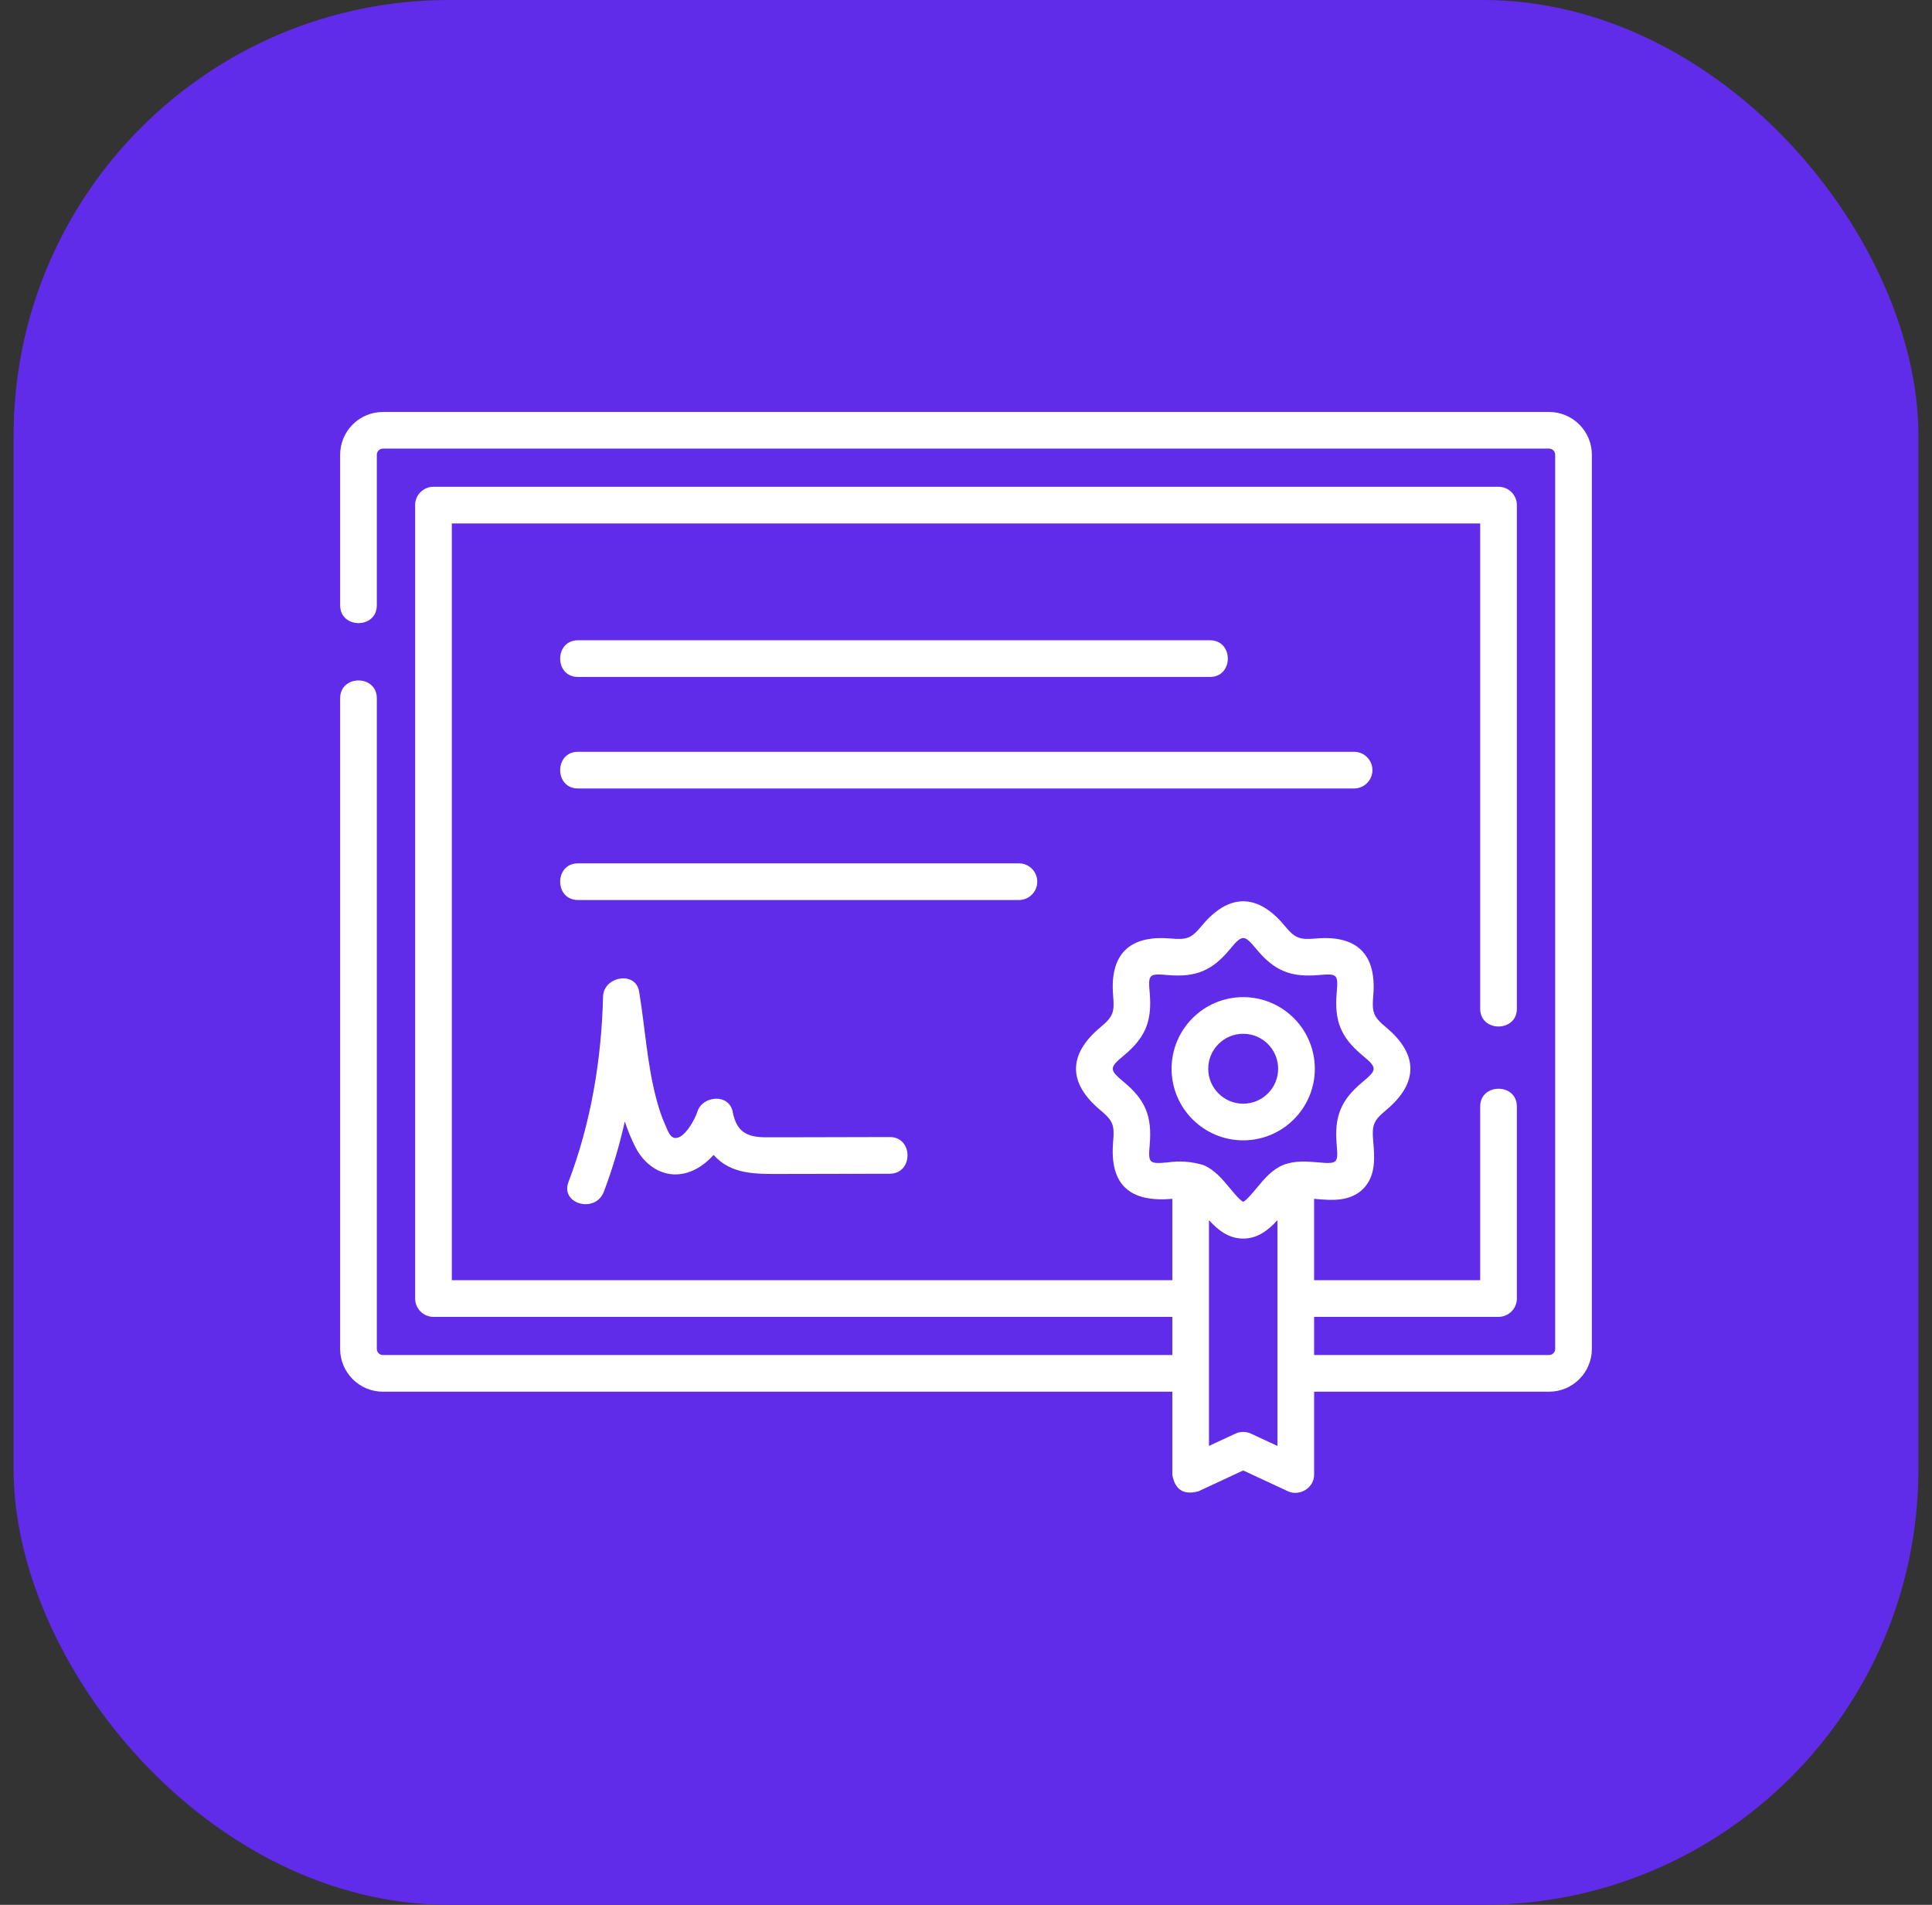
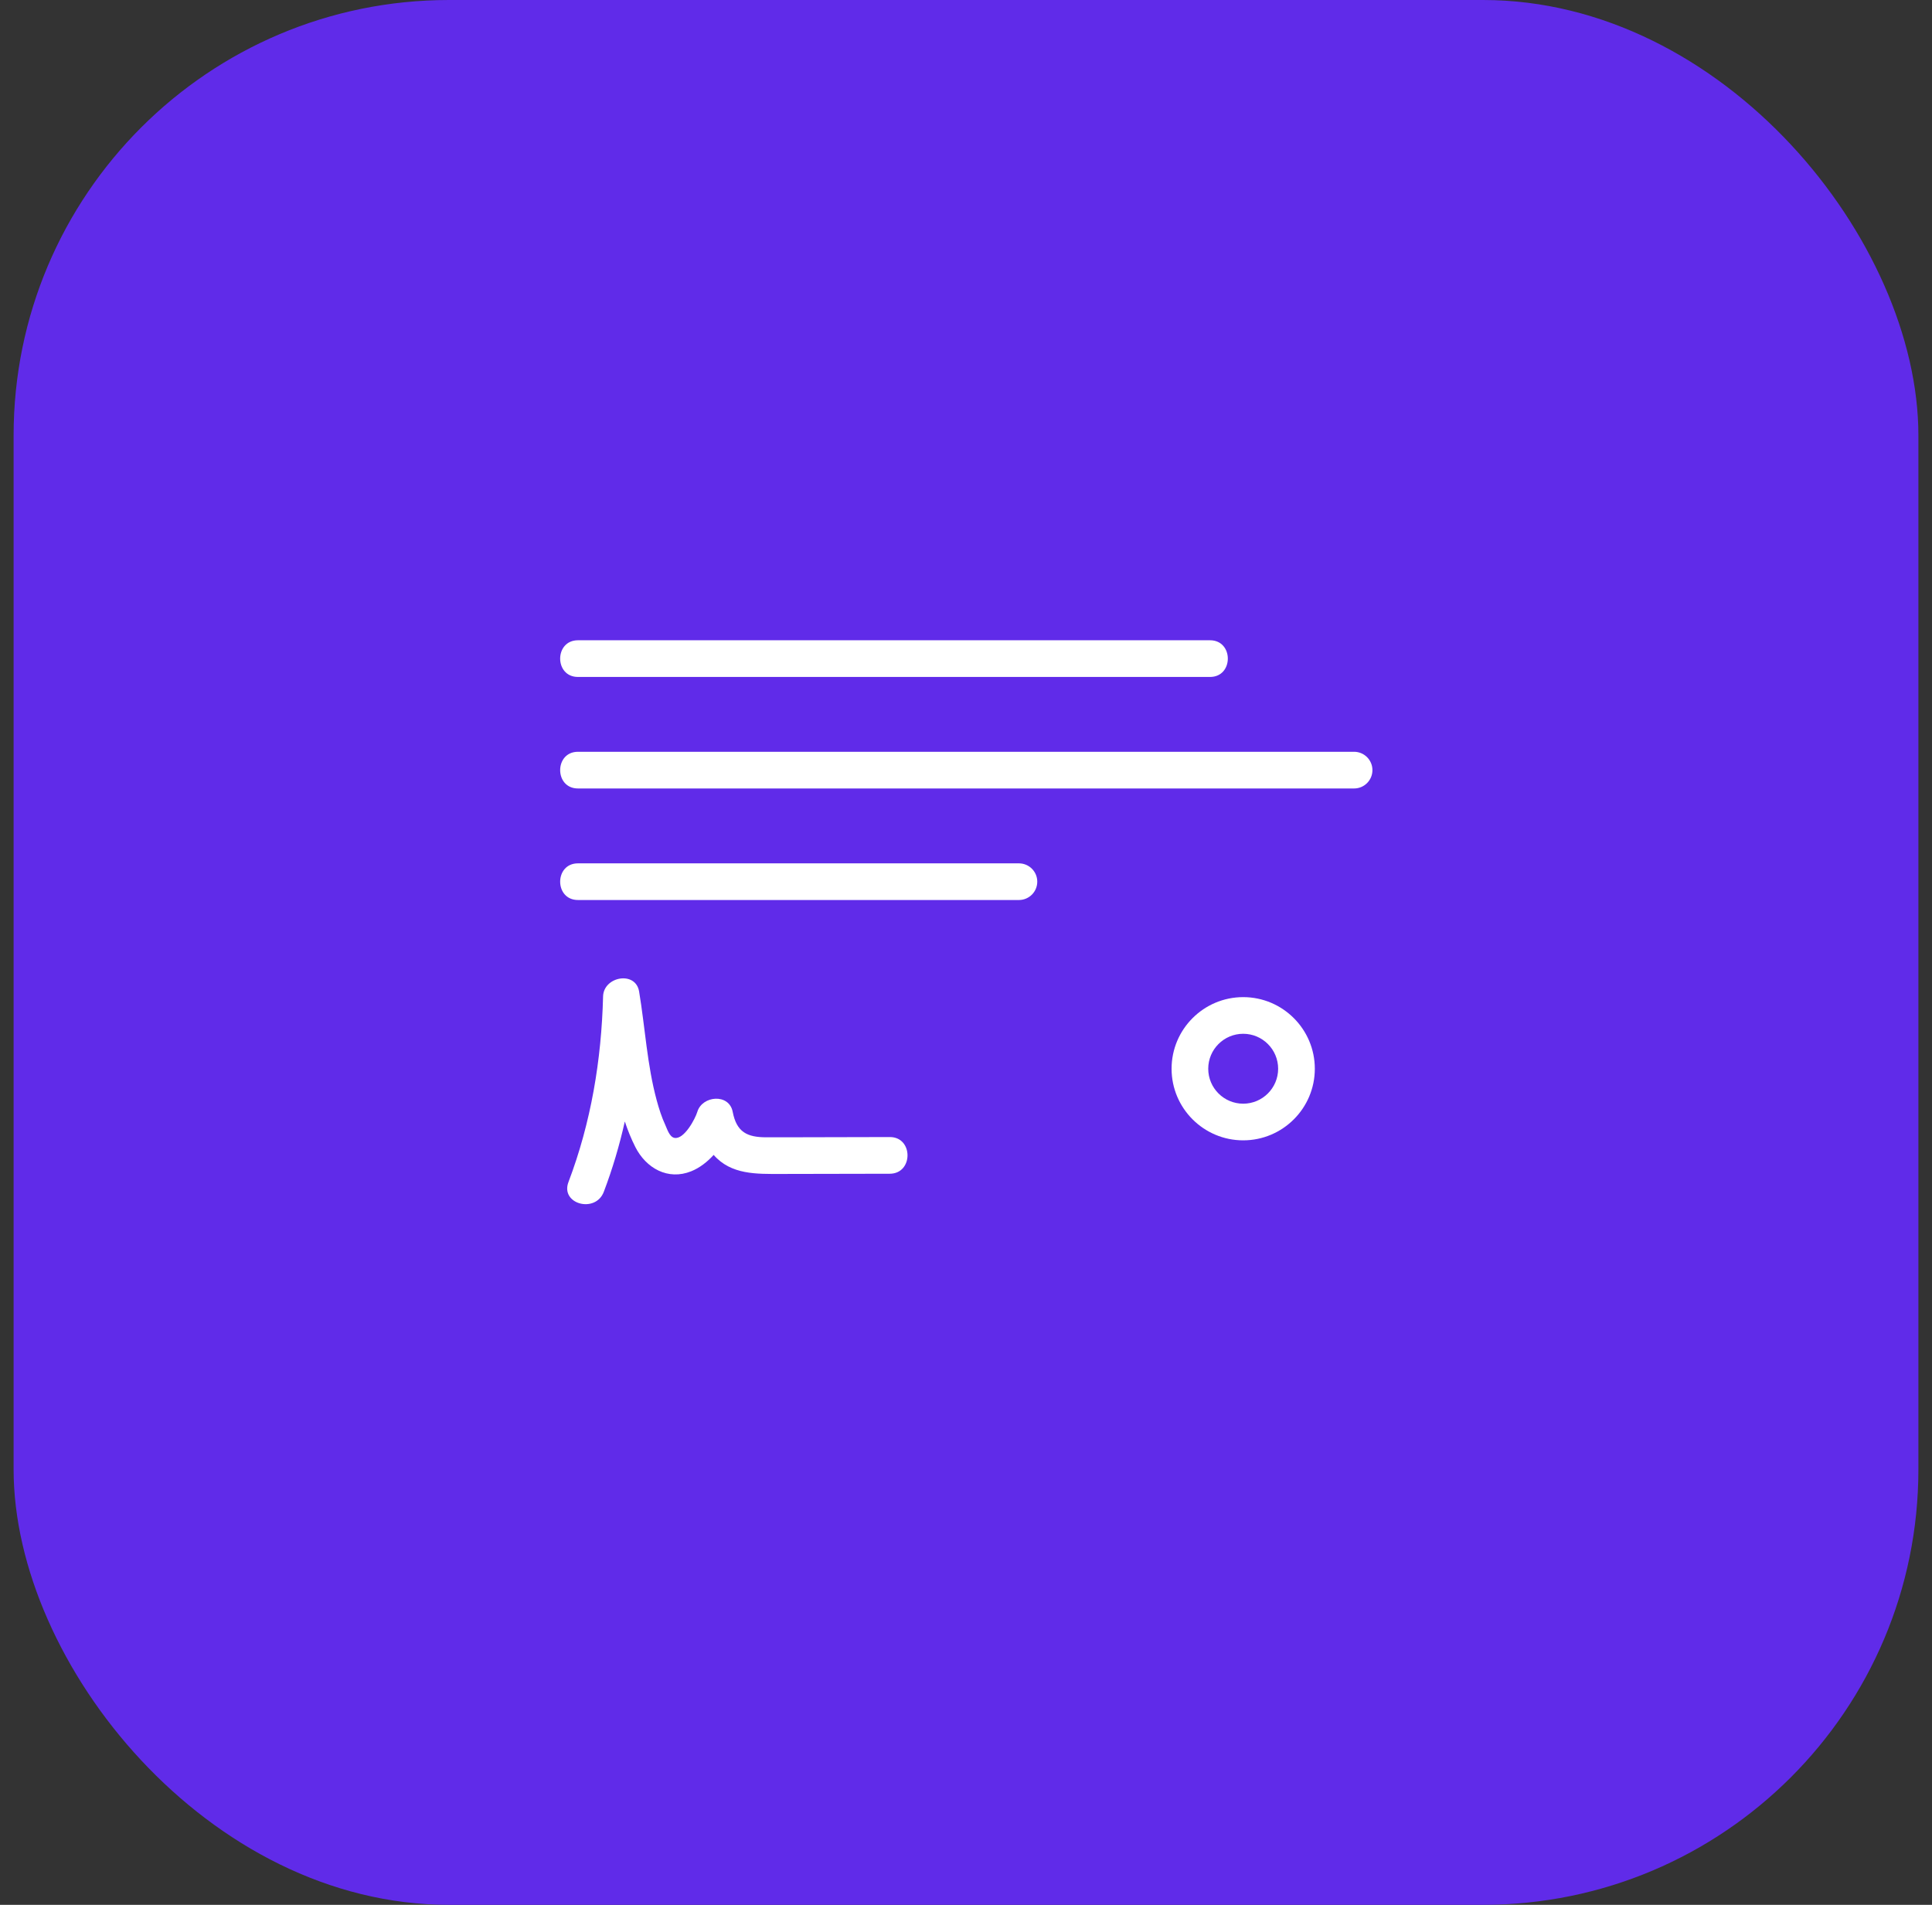
<svg xmlns="http://www.w3.org/2000/svg" width="71" height="70" viewBox="0 0 71 70" fill="none">
  <rect x="0" y="0" width="71" height="70" fill="#333333" stroke="none" />
  <rect x="0.5" width="70" height="70" rx="16" fill="#602BE9" />
  <g clip-path="url(#clip0_4905_18685)">
-     <path d="M56.928 15.139H14.072C13.205 15.139 12.5 15.844 12.5 16.711V22.245C12.5 23.116 13.848 23.116 13.848 22.245V16.711C13.848 16.587 13.948 16.486 14.072 16.486H56.928C57.052 16.486 57.152 16.587 57.152 16.711V49.57C57.152 49.694 57.052 49.795 56.928 49.795H48.293V48.393H55.07C55.442 48.393 55.744 48.091 55.744 47.719V40.663C55.744 39.791 54.396 39.791 54.396 40.663V47.045H48.293V44.055C48.315 44.057 48.337 44.059 48.357 44.061C48.917 44.11 49.613 44.171 50.095 43.688C50.576 43.206 50.515 42.51 50.466 41.95C50.413 41.349 50.47 41.185 50.932 40.801C52.12 39.813 52.142 38.755 50.932 37.748C50.47 37.364 50.414 37.2 50.466 36.599C50.598 35.092 49.894 34.353 48.357 34.489C47.758 34.541 47.595 34.484 47.213 34.023C46.226 32.831 45.167 32.809 44.162 34.023C43.78 34.484 43.617 34.541 43.017 34.489C41.509 34.356 40.774 35.064 40.908 36.599C40.961 37.2 40.904 37.364 40.443 37.748C39.254 38.737 39.232 39.795 40.443 40.801C40.904 41.185 40.961 41.349 40.908 41.95C40.767 43.565 41.538 44.189 43.082 44.056V47.045H16.604V19.236H54.396V37.069C54.396 37.94 55.744 37.94 55.744 37.069V18.562C55.744 18.19 55.442 17.888 55.07 17.888H15.93C15.558 17.888 15.256 18.19 15.256 18.562V47.719C15.256 48.091 15.558 48.393 15.93 48.393H43.082V49.795H14.072C13.948 49.795 13.848 49.694 13.848 49.57V25.659C13.848 24.788 12.5 24.788 12.5 25.659V49.57C12.5 50.437 13.205 51.143 14.072 51.143H43.082V54.193C43.178 54.747 43.497 54.95 44.04 54.804L45.687 54.037L47.335 54.804C47.742 54.993 48.293 54.694 48.293 54.193V51.143H56.928C57.795 51.143 58.5 50.437 58.5 49.57V16.711C58.5 15.844 57.795 15.139 56.928 15.139ZM42.899 42.718C42.224 42.778 42.192 42.742 42.251 42.068C42.341 41.033 42.103 40.429 41.304 39.765C40.757 39.31 40.758 39.239 41.304 38.785C42.103 38.12 42.341 37.516 42.251 36.482C42.192 35.807 42.224 35.772 42.899 35.831C43.934 35.922 44.537 35.682 45.2 34.882C45.653 34.335 45.722 34.335 46.175 34.882C46.838 35.682 47.44 35.922 48.475 35.831C49.15 35.771 49.182 35.807 49.123 36.482C49.033 37.516 49.271 38.12 50.07 38.784C50.617 39.239 50.617 39.31 50.07 39.765C49.271 40.429 49.033 41.033 49.123 42.067C49.183 42.742 49.15 42.778 48.475 42.718C48.052 42.681 47.572 42.639 47.149 42.815C46.74 42.984 46.453 43.331 46.175 43.667C46.044 43.825 45.804 44.114 45.687 44.166C45.57 44.114 45.331 43.825 45.2 43.667C44.922 43.332 44.634 42.984 44.225 42.815C43.789 42.682 43.347 42.65 42.899 42.718ZM45.971 52.683C45.791 52.6 45.583 52.6 45.403 52.683L44.429 53.136V44.839C44.749 45.191 45.144 45.517 45.687 45.517C46.231 45.517 46.625 45.191 46.945 44.839V53.136L45.971 52.683Z" fill="white" />
    <path d="M21.239 24.877H44.468C45.34 24.877 45.34 23.529 44.468 23.529H21.239C20.368 23.529 20.368 24.877 21.239 24.877Z" fill="white" />
    <path d="M50.436 28.301C50.436 27.929 50.135 27.627 49.762 27.627H21.239C20.368 27.627 20.368 28.975 21.239 28.975H49.763C50.135 28.975 50.436 28.673 50.436 28.301Z" fill="white" />
    <path d="M38.119 32.4C38.119 32.028 37.817 31.727 37.445 31.727H21.239C20.368 31.727 20.368 33.074 21.239 33.074H37.445C37.817 33.074 38.119 32.773 38.119 32.4Z" fill="white" />
    <path d="M29.268 41.793C28.901 41.794 28.534 41.794 28.166 41.794C27.459 41.795 27.07 41.606 26.926 40.857C26.794 40.173 25.807 40.26 25.627 40.857C25.547 41.121 25.142 41.878 24.789 41.816C24.602 41.783 24.52 41.495 24.451 41.345C24.316 41.054 24.218 40.746 24.134 40.437C23.779 39.131 23.709 37.768 23.487 36.437C23.358 35.666 22.182 35.884 22.163 36.616C22.103 38.95 21.721 41.251 20.891 43.438C20.582 44.25 21.885 44.601 22.19 43.796C22.51 42.953 22.765 42.09 22.962 41.213C23.068 41.533 23.194 41.846 23.348 42.151C23.742 42.928 24.544 43.388 25.403 43.042C25.709 42.919 25.989 42.703 26.227 42.441C26.864 43.176 27.813 43.142 28.698 43.141C30.032 43.14 31.366 43.136 32.7 43.133C33.567 43.13 33.568 41.783 32.7 41.785C31.556 41.788 30.412 41.791 29.268 41.793Z" fill="white" />
    <path d="M45.687 41.906C47.138 41.906 48.319 40.726 48.319 39.275C48.319 37.823 47.138 36.643 45.687 36.643C44.235 36.643 43.055 37.823 43.055 39.275C43.055 40.726 44.235 41.906 45.687 41.906ZM45.687 37.99C46.395 37.99 46.971 38.566 46.971 39.275C46.971 39.983 46.395 40.559 45.687 40.559C44.978 40.559 44.402 39.983 44.402 39.275C44.402 38.566 44.978 37.99 45.687 37.99Z" fill="white" />
  </g>
  <defs>
    <clipPath id="clip0_4905_18685">
      <rect width="46" height="46" fill="white" transform="translate(12.5 12)" />
    </clipPath>
  </defs>
</svg>